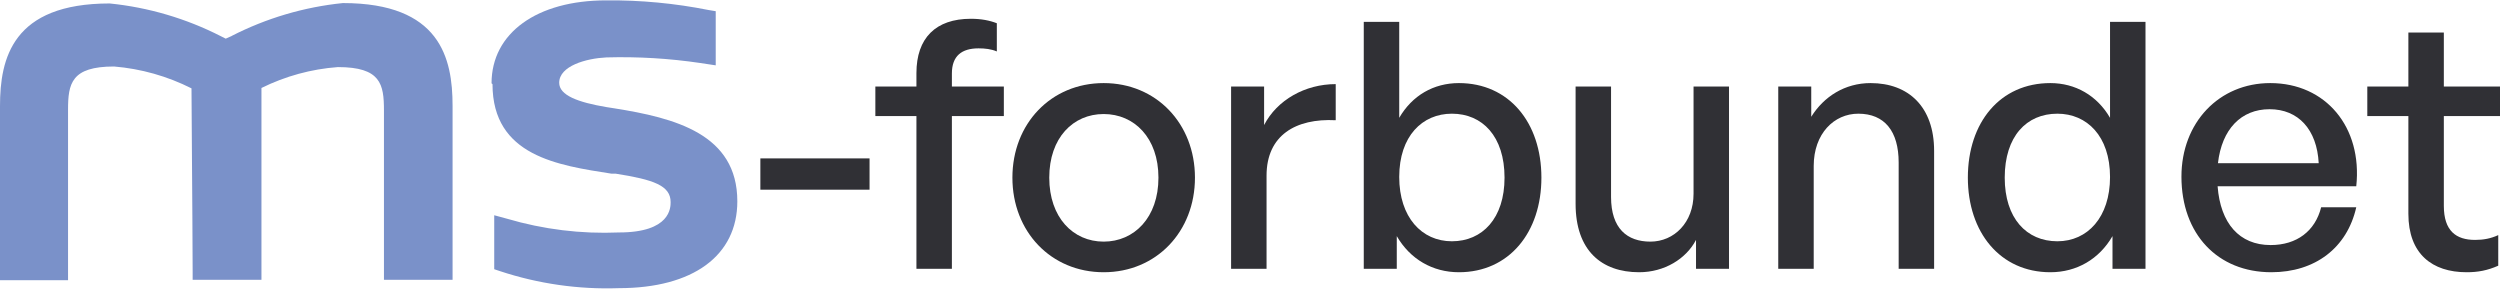
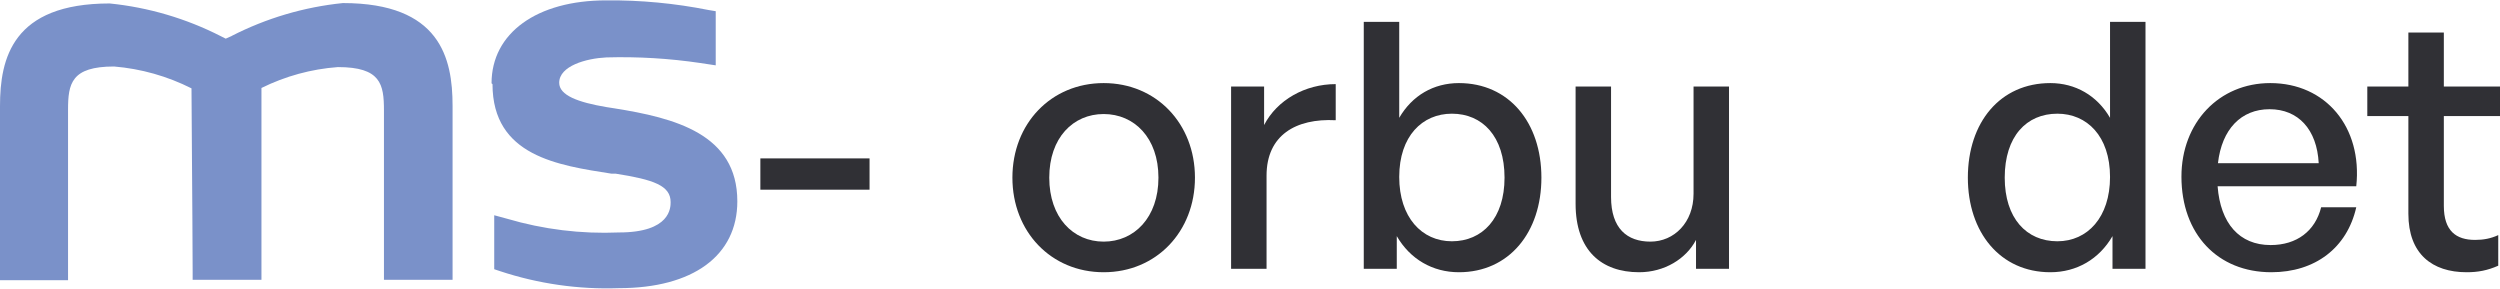
<svg xmlns="http://www.w3.org/2000/svg" fill="none" viewBox="0.5 -0.03 217 25.05">
  <path d="M75.977 16.435V13.719H66.5V16.435H75.977Z" fill="#303035" />
-   <path d="M83.124 23.301V10.047H87.634V7.48H83.124V6.346C83.124 4.823 83.977 4.167 85.44 4.167C85.988 4.167 86.537 4.226 87.025 4.435V1.988C86.415 1.749 85.684 1.6 84.77 1.6C81.722 1.6 80.046 3.271 80.046 6.316V7.48H76.481V10.047H80.046V23.301H83.124Z" fill="#303035" />
  <path d="M96.299 23.6C100.87 23.6 104.222 20.077 104.222 15.391C104.222 10.704 100.87 7.182 96.299 7.182C91.728 7.182 88.377 10.704 88.377 15.391C88.377 20.077 91.728 23.6 96.299 23.6ZM96.299 20.943C93.648 20.943 91.576 18.853 91.576 15.391C91.576 11.928 93.648 9.868 96.299 9.868C98.95 9.868 101.053 11.928 101.053 15.391C101.053 18.853 98.95 20.943 96.299 20.943Z" fill="#303035" />
  <path d="M110.437 15.211C110.437 11.719 112.966 10.226 116.44 10.406V7.271C113.789 7.271 111.351 8.644 110.224 10.823V7.48H107.359V23.301H110.437V15.211Z" fill="#303035" />
  <path d="M134.294 15.391C134.294 10.585 131.46 7.182 127.133 7.182C124.939 7.182 123.08 8.256 121.953 10.197V1.868H118.875V23.301H121.74V20.465C122.898 22.465 124.848 23.6 127.133 23.6C131.491 23.6 134.294 20.137 134.294 15.391ZM131.094 15.391C131.094 18.913 129.175 20.913 126.524 20.913C123.903 20.913 121.953 18.823 121.953 15.331C121.953 11.779 123.964 9.838 126.524 9.838C129.175 9.838 131.094 11.809 131.094 15.391Z" fill="#303035" />
  <path d="M147.5 16.794C147.5 19.271 145.824 20.943 143.752 20.943C141.741 20.943 140.339 19.809 140.339 17.062V7.48H137.262V17.659C137.262 21.719 139.517 23.6 142.777 23.6C144.971 23.6 146.86 22.435 147.714 20.794V23.301H150.578V7.48H147.5V16.794Z" fill="#303035" />
-   <path d="M157.93 14.376C157.93 11.57 159.697 9.838 161.799 9.838C164.085 9.838 165.304 11.361 165.304 14.077V23.301H168.381V13.062C168.381 9.271 166.187 7.182 162.866 7.182C160.642 7.182 158.813 8.346 157.716 10.107V7.48H154.852V23.301H157.93V14.376Z" fill="#303035" />
  <path d="M171.31 15.391C171.31 20.137 174.114 23.6 178.471 23.6C180.757 23.6 182.707 22.465 183.865 20.465V23.301H186.729V1.868H183.651V10.197C182.524 8.256 180.635 7.182 178.471 7.182C174.114 7.182 171.31 10.585 171.31 15.391ZM174.51 15.391C174.51 11.809 176.399 9.838 179.081 9.838C181.64 9.838 183.651 11.779 183.651 15.331C183.651 18.823 181.701 20.913 179.081 20.913C176.399 20.913 174.51 18.913 174.51 15.391Z" fill="#303035" />
  <path d="M197.65 23.6C201.459 23.6 204.232 21.48 205.024 17.958H201.977C201.459 20.017 199.874 21.241 197.589 21.241C194.877 21.241 193.232 19.361 192.988 16.137H205.024C205.573 11.003 202.373 7.182 197.559 7.182C193.11 7.182 189.849 10.614 189.849 15.301C189.849 20.286 192.988 23.6 197.65 23.6ZM197.498 9.45C199.996 9.45 201.611 11.211 201.764 14.137H193.018C193.353 11.182 195.029 9.45 197.498 9.45Z" fill="#303035" />
  <path d="M217.348 20.376C216.708 20.674 216.068 20.794 215.337 20.794C213.691 20.794 212.625 20.017 212.625 17.838V10.047H217.5V7.48H212.625V2.794H209.547V7.48H205.982V10.047H209.547V18.525C209.547 22.017 211.619 23.6 214.605 23.6C215.58 23.6 216.403 23.45 217.348 23.032V20.376Z" fill="#303035" />
  <path d="M43.249 7.271C43.249 13.533 48.973 14.322 53.568 15.043H53.933C57.251 15.564 58.71 16.084 58.71 17.511C58.71 17.981 58.71 20.147 54.231 20.147C50.949 20.288 47.665 19.886 44.51 18.955L43.399 18.653V23.337L43.896 23.504C47.224 24.605 50.716 25.105 54.215 24.982C60.651 24.982 64.5 22.161 64.5 17.444C64.5 11.602 59.092 10.209 53.8 9.369L53.153 9.268C50.665 8.849 49.039 8.244 49.039 7.153C49.039 5.693 51.378 5.038 53.136 4.954C55.866 4.877 58.597 5.04 61.298 5.441L62.625 5.642V0.942L62.012 0.841C59.084 0.256 56.104 -0.025 53.12 0.002C47.098 0.002 43.166 2.839 43.166 7.204" fill="#7A91C9" />
  <path d="M20.622 3.09L20.092 3.325L19.66 3.107C16.646 1.571 13.379 0.61 10.022 0.27C1.578 0.27 0.5 5.037 0.5 9.184V24.293H6.406V9.503C6.406 7.22 6.688 5.742 10.404 5.742C12.742 5.937 15.022 6.581 17.122 7.639C17.122 9.419 17.205 17.813 17.222 23.554V24.259H23.194C23.194 24.259 23.194 8.546 23.194 7.606C25.271 6.579 27.523 5.963 29.829 5.793C33.545 5.793 33.827 7.27 33.827 9.553V24.259H39.783V9.15C39.783 5.004 38.705 0.236 30.261 0.236C26.896 0.579 23.623 1.546 20.606 3.09" fill="#7A91C9" />
</svg>